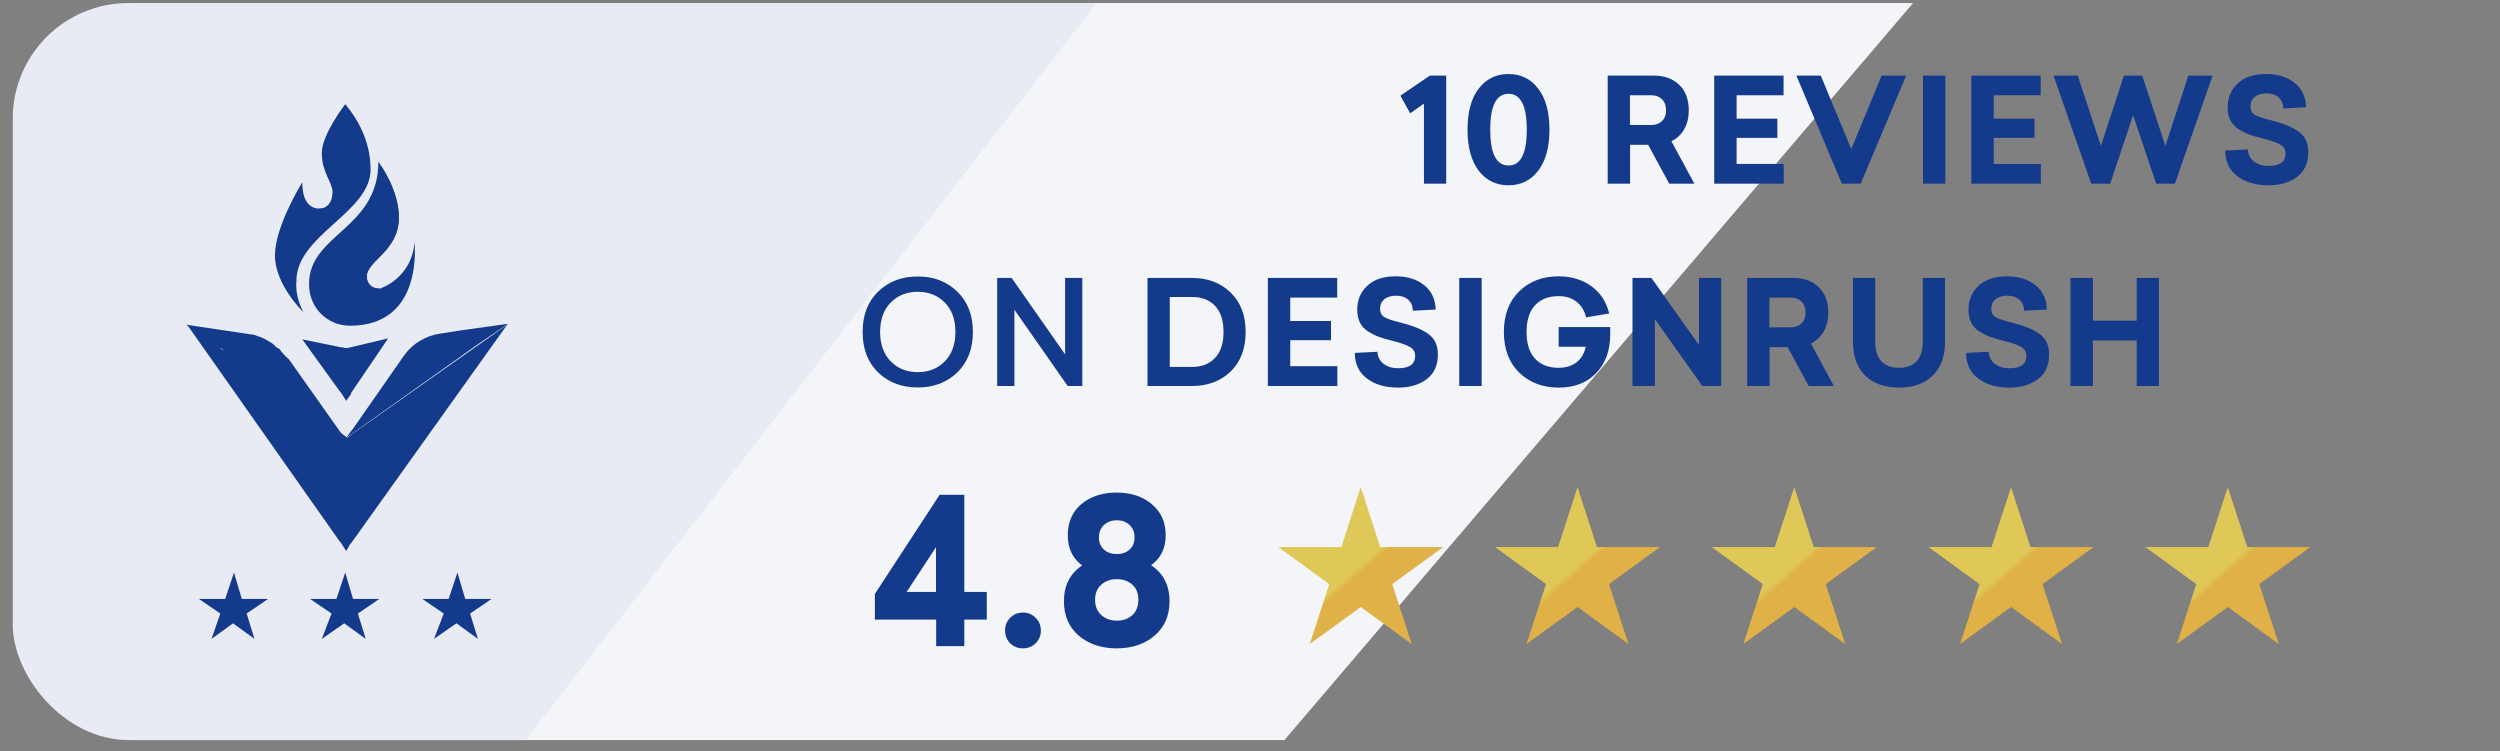
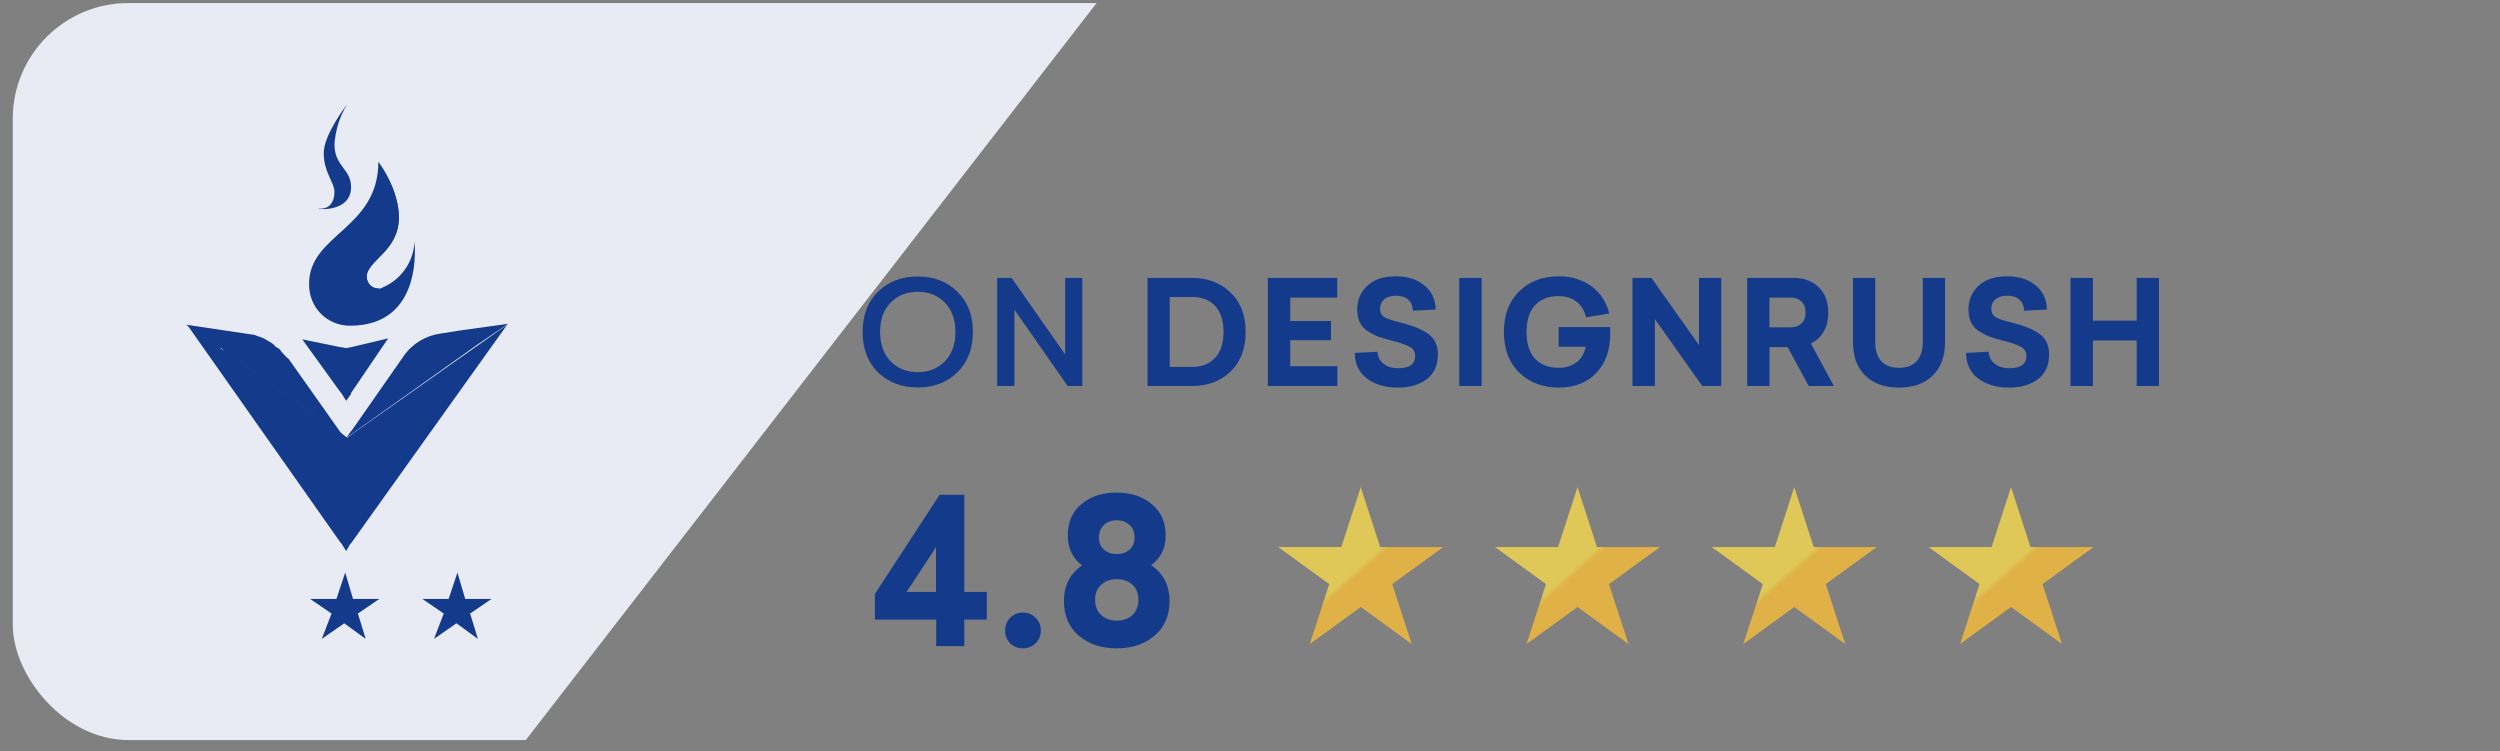
<svg xmlns="http://www.w3.org/2000/svg" width="173" height="52" viewBox="0 0 173 52" fill="none">
  <rect x="0" y="0" width="173" height="52" fill="#808080" stroke="none" />
  <g clip-path="url(#clip0_5111_1789)">
-     <path d="M9.383 0.212H132.383L88.883 51.212H9.383V0.212Z" fill="#F3F5F9" />
    <path d="M0.883 0.212H75.883L36.383 51.212H0.883V0.212Z" fill="#E8EBF3" />
    <path d="M23.956 30.303C23.888 30.236 23.888 30.303 23.956 30.303L23.618 30.101L23.551 30.033L15.584 24.362C15.584 24.362 15.516 24.362 15.516 24.294L15.381 24.159L15.313 24.092H15.178L12.883 22.471L17.407 23.146C17.609 23.146 17.677 23.214 17.879 23.281C17.947 23.281 18.082 23.349 18.082 23.349C18.284 23.416 18.352 23.484 18.487 23.552C18.622 23.619 18.689 23.686 18.824 23.754C18.892 23.822 19.027 23.889 19.027 23.957C19.095 24.024 19.162 24.024 19.23 24.092C19.365 24.159 19.432 24.227 19.432 24.294C19.635 24.497 19.77 24.699 19.972 24.834L23.551 29.898L23.618 29.966L23.956 30.303Z" fill="#143B8B" />
    <path d="M23.956 38.135L23.618 37.595L23.55 37.528L12.95 22.471L15.246 24.092L15.651 24.362L23.618 30.033H23.686L23.956 30.236C23.956 30.236 24.023 30.236 24.023 30.303L24.361 30.033L35.096 22.471L24.293 37.595L24.226 37.663L23.956 38.135Z" fill="#143B8B" />
    <path d="M23.956 27.738L23.618 27.198L23.551 27.13L20.918 23.484L23.551 24.024H23.618L23.956 24.092L24.294 24.024L26.859 23.416L24.294 27.198V27.265L23.956 27.738Z" fill="#143B8B" />
    <path d="M35.164 22.404L31.788 22.876L30.505 23.079C29.492 23.214 28.547 23.754 27.94 24.632L24.361 29.763L24.294 29.831L23.956 30.303L24.361 29.898L24.429 29.831L23.956 30.303L33.071 23.822L35.164 22.404Z" fill="#143B8B" />
-     <path d="M25.643 11.736C25.643 14.707 20.512 16.26 20.512 19.433C20.444 20.176 20.647 20.919 20.984 21.594C20.984 21.594 19.026 19.703 19.026 17.678C19.026 15.652 20.917 12.614 20.917 12.614C20.917 13.964 21.457 14.369 21.997 14.437H22.065C22.672 14.437 23.01 13.964 23.01 13.289C23.01 12.614 22.267 11.939 22.267 10.588C22.267 9.305 23.888 7.212 23.888 7.212C25.035 8.563 25.643 10.116 25.643 11.736Z" fill="#143B8B" />
    <path d="M24.225 22.539C22.605 22.539 21.389 21.256 21.389 19.703V19.636C21.389 16.192 26.183 15.854 26.183 11.196C26.318 11.398 27.601 13.154 27.601 15.044C27.601 17.407 25.373 18.015 25.373 19.163C25.373 19.636 25.576 19.973 26.251 19.973C26.318 19.973 26.386 19.973 26.453 19.906C27.736 19.366 28.614 18.15 28.681 16.732C28.681 16.8 29.357 22.539 24.225 22.539Z" fill="#143B8B" />
    <path d="M26.319 19.973C26.386 19.973 26.453 19.973 26.521 19.906C25.846 20.108 23.348 20.716 23.348 18.96C23.348 16.8 27.061 16.327 27.061 14.504C27.061 13.356 26.791 12.209 26.183 11.196C26.319 11.398 27.601 13.154 27.601 15.044C27.601 17.407 25.373 18.015 25.373 19.163C25.441 19.636 25.711 19.973 26.319 19.973Z" fill="#143B8B" />
    <path d="M24.293 12.951C24.293 14.639 22.132 14.504 21.997 14.437H22.2C22.808 14.437 23.145 13.964 23.145 13.289C23.145 12.614 22.402 11.939 22.402 10.588C22.402 9.305 24.023 7.212 24.023 7.212C23.483 8.09 23.213 9.035 23.145 9.981C23.145 11.534 24.293 11.669 24.293 12.951Z" fill="#143B8B" />
    <path d="M22.943 42.457L21.458 41.444H23.281L23.889 39.621L24.429 41.444H26.252L24.766 42.457L25.306 44.212L23.821 43.132L22.268 44.212L22.943 42.457Z" fill="#143B8B" />
    <path d="M30.708 42.457L29.223 41.444H31.046L31.653 39.621L32.193 41.444H34.016L32.531 42.457L33.071 44.212L31.586 43.132L30.033 44.212L30.708 42.457Z" fill="#143B8B" />
-     <path d="M15.246 42.457L13.761 41.444H15.584L16.191 39.621L16.732 41.444H18.555L17.069 42.457L17.609 44.212L16.124 43.132L14.638 44.212L15.246 42.457Z" fill="#143B8B" />
-     <path d="M100.077 12.712H98.537V7.172L97.587 7.842L96.907 6.622L98.947 5.232H100.077V12.712ZM104.393 5.122C105.246 5.122 105.93 5.459 106.443 6.132C106.963 6.805 107.223 7.752 107.223 8.972C107.223 10.185 106.963 11.132 106.443 11.812C105.93 12.485 105.246 12.822 104.393 12.822C103.533 12.822 102.843 12.485 102.323 11.812C101.81 11.132 101.553 10.185 101.553 8.972C101.553 7.752 101.81 6.805 102.323 6.132C102.843 5.459 103.533 5.122 104.393 5.122ZM104.393 6.492C103.546 6.492 103.123 7.319 103.123 8.972C103.123 10.625 103.546 11.452 104.393 11.452C105.233 11.452 105.653 10.625 105.653 8.972C105.653 7.319 105.233 6.492 104.393 6.492ZM115.512 12.712L114.052 10.022H112.802V12.712H111.252V5.232H114.452C115.179 5.232 115.762 5.445 116.202 5.872C116.642 6.292 116.862 6.879 116.862 7.632C116.862 8.145 116.756 8.585 116.542 8.952C116.336 9.312 116.042 9.585 115.662 9.772L117.252 12.712H115.512ZM112.792 8.652H114.262C114.569 8.652 114.816 8.562 115.002 8.382C115.196 8.202 115.292 7.952 115.292 7.632C115.292 7.299 115.196 7.042 115.002 6.862C114.816 6.682 114.569 6.592 114.262 6.592H112.792V8.652ZM123.423 6.592H120.173V8.212H122.993V9.542H120.173V11.342H123.433V12.712H118.623V5.232H123.423V6.592ZM128.758 12.712H127.458L124.308 5.232H125.998L128.108 10.312L130.208 5.232H131.908L128.758 12.712ZM134.62 12.712H133.07V5.232H134.62V12.712ZM141.217 6.592H137.967V8.212H140.787V9.542H137.967V11.342H141.227V12.712H136.417V5.232H141.217V6.592ZM150.503 12.712H149.203L147.613 7.972L146.023 12.712H144.713L142.103 5.232H143.783L145.383 10.092L146.973 5.232H148.243L149.843 10.092L151.433 5.232H153.113L150.503 12.712ZM156.813 5.122C157.633 5.122 158.293 5.329 158.793 5.742C159.3 6.149 159.563 6.709 159.583 7.422L158.003 7.502C157.996 7.182 157.89 6.929 157.683 6.742C157.476 6.555 157.196 6.462 156.843 6.462C156.496 6.462 156.223 6.545 156.023 6.712C155.83 6.872 155.733 7.089 155.733 7.362C155.733 7.629 155.836 7.825 156.043 7.952C156.25 8.072 156.633 8.199 157.193 8.332C158.053 8.552 158.69 8.819 159.103 9.132C159.523 9.445 159.733 9.912 159.733 10.532C159.733 11.285 159.473 11.855 158.953 12.242C158.44 12.629 157.783 12.822 156.983 12.822C156.096 12.822 155.376 12.612 154.823 12.192C154.27 11.772 153.99 11.182 153.983 10.422L155.553 10.342C155.566 10.682 155.706 10.959 155.973 11.172C156.24 11.379 156.576 11.482 156.983 11.482C157.77 11.482 158.163 11.195 158.163 10.622C158.163 10.355 158.043 10.152 157.803 10.012C157.57 9.872 157.176 9.732 156.623 9.592C156.223 9.492 155.9 9.399 155.653 9.312C155.406 9.219 155.153 9.092 154.893 8.932C154.64 8.765 154.453 8.559 154.333 8.312C154.213 8.059 154.153 7.759 154.153 7.412C154.153 6.759 154.383 6.215 154.843 5.782C155.303 5.342 155.96 5.122 156.813 5.122Z" fill="#143B8B" />
    <path d="M63.514 19.132C64.621 19.132 65.531 19.482 66.244 20.182C66.964 20.875 67.324 21.805 67.324 22.972C67.324 24.139 66.964 25.072 66.244 25.772C65.531 26.465 64.621 26.812 63.514 26.812C62.401 26.812 61.484 26.465 60.764 25.772C60.05 25.072 59.694 24.139 59.694 22.972C59.694 21.805 60.05 20.875 60.764 20.182C61.484 19.482 62.401 19.132 63.514 19.132ZM63.514 20.192C62.747 20.192 62.12 20.442 61.634 20.942C61.147 21.435 60.904 22.112 60.904 22.972C60.904 23.825 61.147 24.502 61.634 25.002C62.12 25.502 62.747 25.752 63.514 25.752C64.274 25.752 64.897 25.502 65.384 25.002C65.871 24.502 66.114 23.825 66.114 22.972C66.114 22.112 65.871 21.435 65.384 20.942C64.897 20.442 64.274 20.192 63.514 20.192ZM74.895 26.712H73.885L70.195 21.432V26.712H69.005V19.232H70.005L73.705 24.522V19.232H74.895V26.712ZM79.407 19.232H82.487C83.574 19.232 84.464 19.569 85.157 20.242C85.851 20.909 86.198 21.819 86.198 22.972C86.198 24.125 85.851 25.039 85.157 25.712C84.464 26.379 83.571 26.712 82.478 26.712H79.407V19.232ZM80.948 20.552V25.392H82.498C83.164 25.392 83.691 25.185 84.078 24.772C84.471 24.359 84.668 23.759 84.668 22.972C84.668 22.185 84.474 21.585 84.088 21.172C83.701 20.759 83.171 20.552 82.498 20.552H80.948ZM92.535 20.592H89.285V22.212H92.105V23.542H89.285V25.342H92.545V26.712H87.735V19.232H92.535V20.592ZM96.581 19.122C97.4 19.122 98.061 19.329 98.561 19.742C99.067 20.149 99.331 20.709 99.35 21.422L97.77 21.502C97.764 21.182 97.657 20.929 97.451 20.742C97.244 20.555 96.964 20.462 96.611 20.462C96.264 20.462 95.99 20.545 95.79 20.712C95.597 20.872 95.501 21.089 95.501 21.362C95.501 21.629 95.604 21.825 95.811 21.952C96.017 22.072 96.4 22.199 96.96 22.332C97.82 22.552 98.457 22.819 98.871 23.132C99.29 23.445 99.501 23.912 99.501 24.532C99.501 25.285 99.24 25.855 98.721 26.242C98.207 26.629 97.55 26.822 96.751 26.822C95.864 26.822 95.144 26.612 94.591 26.192C94.037 25.772 93.757 25.182 93.751 24.422L95.32 24.342C95.334 24.682 95.474 24.959 95.74 25.172C96.007 25.379 96.344 25.482 96.751 25.482C97.537 25.482 97.93 25.195 97.93 24.622C97.93 24.355 97.811 24.152 97.57 24.012C97.337 23.872 96.944 23.732 96.391 23.592C95.99 23.492 95.667 23.399 95.421 23.312C95.174 23.219 94.921 23.092 94.66 22.932C94.407 22.765 94.221 22.559 94.1 22.312C93.981 22.059 93.921 21.759 93.921 21.412C93.921 20.759 94.15 20.215 94.611 19.782C95.07 19.342 95.727 19.122 96.581 19.122ZM102.531 26.712H100.981V19.232H102.531V26.712ZM111.428 22.632V23.132C111.428 24.245 111.105 25.139 110.458 25.812C109.818 26.485 108.955 26.822 107.868 26.822C106.755 26.822 105.842 26.475 105.128 25.782C104.422 25.089 104.068 24.152 104.068 22.972C104.068 21.785 104.422 20.849 105.128 20.162C105.835 19.469 106.745 19.122 107.858 19.122C108.738 19.122 109.492 19.349 110.118 19.802C110.745 20.255 111.158 20.885 111.358 21.692L109.758 21.962C109.652 21.502 109.432 21.142 109.098 20.882C108.772 20.622 108.355 20.492 107.848 20.492C107.162 20.492 106.622 20.702 106.228 21.122C105.835 21.542 105.638 22.159 105.638 22.972C105.638 23.785 105.835 24.402 106.228 24.822C106.622 25.242 107.162 25.452 107.848 25.452C108.335 25.452 108.742 25.332 109.068 25.092C109.402 24.852 109.625 24.485 109.738 23.992H107.858V22.632H111.428ZM119.108 26.712H117.798L114.518 22.082V26.712H112.968V19.232H114.278L117.568 23.872V19.232H119.108V26.712ZM125.165 26.712L123.705 24.022H122.455V26.712H120.905V19.232H124.105C124.831 19.232 125.415 19.445 125.855 19.872C126.295 20.292 126.515 20.879 126.515 21.632C126.515 22.145 126.408 22.585 126.195 22.952C125.988 23.312 125.695 23.585 125.315 23.772L126.905 26.712H125.165ZM122.445 22.652H123.915C124.221 22.652 124.468 22.562 124.655 22.382C124.848 22.202 124.945 21.952 124.945 21.632C124.945 21.299 124.848 21.042 124.655 20.862C124.468 20.682 124.221 20.592 123.915 20.592H122.445V22.652ZM134.595 19.232V23.672C134.595 24.665 134.312 25.439 133.745 25.992C133.178 26.545 132.402 26.822 131.415 26.822C130.422 26.822 129.642 26.545 129.075 25.992C128.508 25.439 128.225 24.665 128.225 23.672V19.232H129.765V23.652C129.765 24.239 129.905 24.685 130.185 24.992C130.465 25.299 130.875 25.452 131.415 25.452C131.948 25.452 132.355 25.299 132.635 24.992C132.915 24.685 133.055 24.239 133.055 23.652V19.232H134.595ZM138.879 19.122C139.699 19.122 140.359 19.329 140.859 19.742C141.365 20.149 141.629 20.709 141.649 21.422L140.069 21.502C140.062 21.182 139.955 20.929 139.749 20.742C139.542 20.555 139.262 20.462 138.909 20.462C138.562 20.462 138.289 20.545 138.089 20.712C137.895 20.872 137.799 21.089 137.799 21.362C137.799 21.629 137.902 21.825 138.109 21.952C138.315 22.072 138.699 22.199 139.259 22.332C140.119 22.552 140.755 22.819 141.169 23.132C141.589 23.445 141.799 23.912 141.799 24.532C141.799 25.285 141.539 25.855 141.019 26.242C140.505 26.629 139.849 26.822 139.049 26.822C138.162 26.822 137.442 26.612 136.889 26.192C136.335 25.772 136.055 25.182 136.049 24.422L137.619 24.342C137.632 24.682 137.772 24.959 138.039 25.172C138.305 25.379 138.642 25.482 139.049 25.482C139.835 25.482 140.229 25.195 140.229 24.622C140.229 24.355 140.109 24.152 139.869 24.012C139.635 23.872 139.242 23.732 138.689 23.592C138.289 23.492 137.965 23.399 137.719 23.312C137.472 23.219 137.219 23.092 136.959 22.932C136.705 22.765 136.519 22.559 136.399 22.312C136.279 22.059 136.219 21.759 136.219 21.412C136.219 20.759 136.449 20.215 136.909 19.782C137.369 19.342 138.025 19.122 138.879 19.122ZM149.399 26.712H147.859V23.562H144.829V26.712H143.279V19.232H144.829V22.192H147.859V19.232H149.399V26.712Z" fill="#143B8B" />
    <path d="M66.73 40.96H68.284V42.878H66.73V44.712H64.784V42.878H60.542V41.1L65.022 34.24H66.73V40.96ZM62.74 40.96H64.77V37.866L62.74 40.96ZM69.901 42.752C70.144 42.509 70.438 42.388 70.783 42.388C71.129 42.388 71.423 42.509 71.665 42.752C71.908 42.995 72.029 43.289 72.029 43.634C72.029 43.979 71.908 44.273 71.665 44.516C71.423 44.749 71.129 44.866 70.783 44.866C70.438 44.866 70.144 44.749 69.901 44.516C69.668 44.273 69.551 43.979 69.551 43.634C69.551 43.289 69.668 42.995 69.901 42.752ZM74.828 34.884C75.463 34.352 76.275 34.086 77.264 34.086C78.254 34.086 79.066 34.352 79.7 34.884C80.344 35.416 80.666 36.135 80.666 37.04C80.666 37.936 80.33 38.627 79.658 39.112C80.508 39.681 80.932 40.512 80.932 41.604C80.932 42.603 80.587 43.396 79.896 43.984C79.215 44.572 78.342 44.866 77.278 44.866C76.214 44.866 75.337 44.572 74.646 43.984C73.965 43.396 73.624 42.603 73.624 41.604C73.624 40.521 74.044 39.695 74.884 39.126C74.222 38.641 73.89 37.945 73.89 37.04C73.89 36.135 74.203 35.416 74.828 34.884ZM77.278 36.004C76.924 36.004 76.63 36.111 76.396 36.326C76.163 36.541 76.046 36.83 76.046 37.194C76.046 37.539 76.163 37.819 76.396 38.034C76.63 38.239 76.924 38.342 77.278 38.342C77.642 38.342 77.936 38.239 78.16 38.034C78.394 37.829 78.51 37.549 78.51 37.194C78.51 36.821 78.394 36.531 78.16 36.326C77.936 36.111 77.642 36.004 77.278 36.004ZM78.356 40.456C78.076 40.204 77.717 40.078 77.278 40.078C76.84 40.078 76.48 40.209 76.2 40.47C75.92 40.722 75.78 41.067 75.78 41.506C75.78 41.945 75.92 42.295 76.2 42.556C76.49 42.817 76.849 42.948 77.278 42.948C77.717 42.948 78.076 42.822 78.356 42.57C78.636 42.309 78.776 41.954 78.776 41.506C78.776 41.058 78.636 40.708 78.356 40.456Z" fill="#143B8B" />
    <path d="M94.164 33.712L95.511 37.858H99.87L96.343 40.42L97.691 44.566L94.164 42.004L90.637 44.566L91.984 40.42L88.457 37.858H92.817L94.164 33.712Z" fill="url(#paint0_linear_5111_1789)" />
    <path d="M109.164 33.712L110.511 37.858H114.87L111.343 40.42L112.69 44.566L109.164 42.004L105.637 44.566L106.984 40.42L103.457 37.858H107.817L109.164 33.712Z" fill="url(#paint1_linear_5111_1789)" />
    <path d="M124.164 33.712L125.511 37.858H129.87L126.343 40.42L127.691 44.566L124.164 42.004L120.637 44.566L121.984 40.42L118.457 37.858H122.817L124.164 33.712Z" fill="url(#paint2_linear_5111_1789)" />
    <path d="M139.164 33.712L140.511 37.858H144.87L141.343 40.42L142.691 44.566L139.164 42.004L135.637 44.566L136.984 40.42L133.457 37.858H137.817L139.164 33.712Z" fill="url(#paint3_linear_5111_1789)" />
-     <path d="M154.164 33.712L155.511 37.858H159.87L156.343 40.42L157.691 44.566L154.164 42.004L150.637 44.566L151.984 40.42L148.457 37.858H152.817L154.164 33.712Z" fill="url(#paint4_linear_5111_1789)" />
  </g>
  <defs>
    <linearGradient id="paint0_linear_5111_1789" x1="90.664" y1="36.212" x2="97.664" y2="44.212" gradientUnits="userSpaceOnUse">
      <stop offset="0.422" stop-color="#DFC857" />
      <stop offset="0.46" stop-color="#DFB146" />
    </linearGradient>
    <linearGradient id="paint1_linear_5111_1789" x1="105.664" y1="36.212" x2="112.664" y2="44.212" gradientUnits="userSpaceOnUse">
      <stop offset="0.422" stop-color="#DFC857" />
      <stop offset="0.46" stop-color="#DFB146" />
    </linearGradient>
    <linearGradient id="paint2_linear_5111_1789" x1="120.664" y1="36.212" x2="127.664" y2="44.212" gradientUnits="userSpaceOnUse">
      <stop offset="0.422" stop-color="#DFC857" />
      <stop offset="0.46" stop-color="#DFB146" />
    </linearGradient>
    <linearGradient id="paint3_linear_5111_1789" x1="135.664" y1="36.212" x2="142.664" y2="44.212" gradientUnits="userSpaceOnUse">
      <stop offset="0.422" stop-color="#DFC857" />
      <stop offset="0.46" stop-color="#DFB146" />
    </linearGradient>
    <linearGradient id="paint4_linear_5111_1789" x1="150.664" y1="36.212" x2="157.664" y2="44.212" gradientUnits="userSpaceOnUse">
      <stop offset="0.422" stop-color="#DFC857" />
      <stop offset="0.46" stop-color="#DFB146" />
    </linearGradient>
    <clipPath id="clip0_5111_1789">
      <rect x="0.883" y="0.212" width="171.281" height="51" rx="8" fill="white" />
    </clipPath>
  </defs>
</svg>